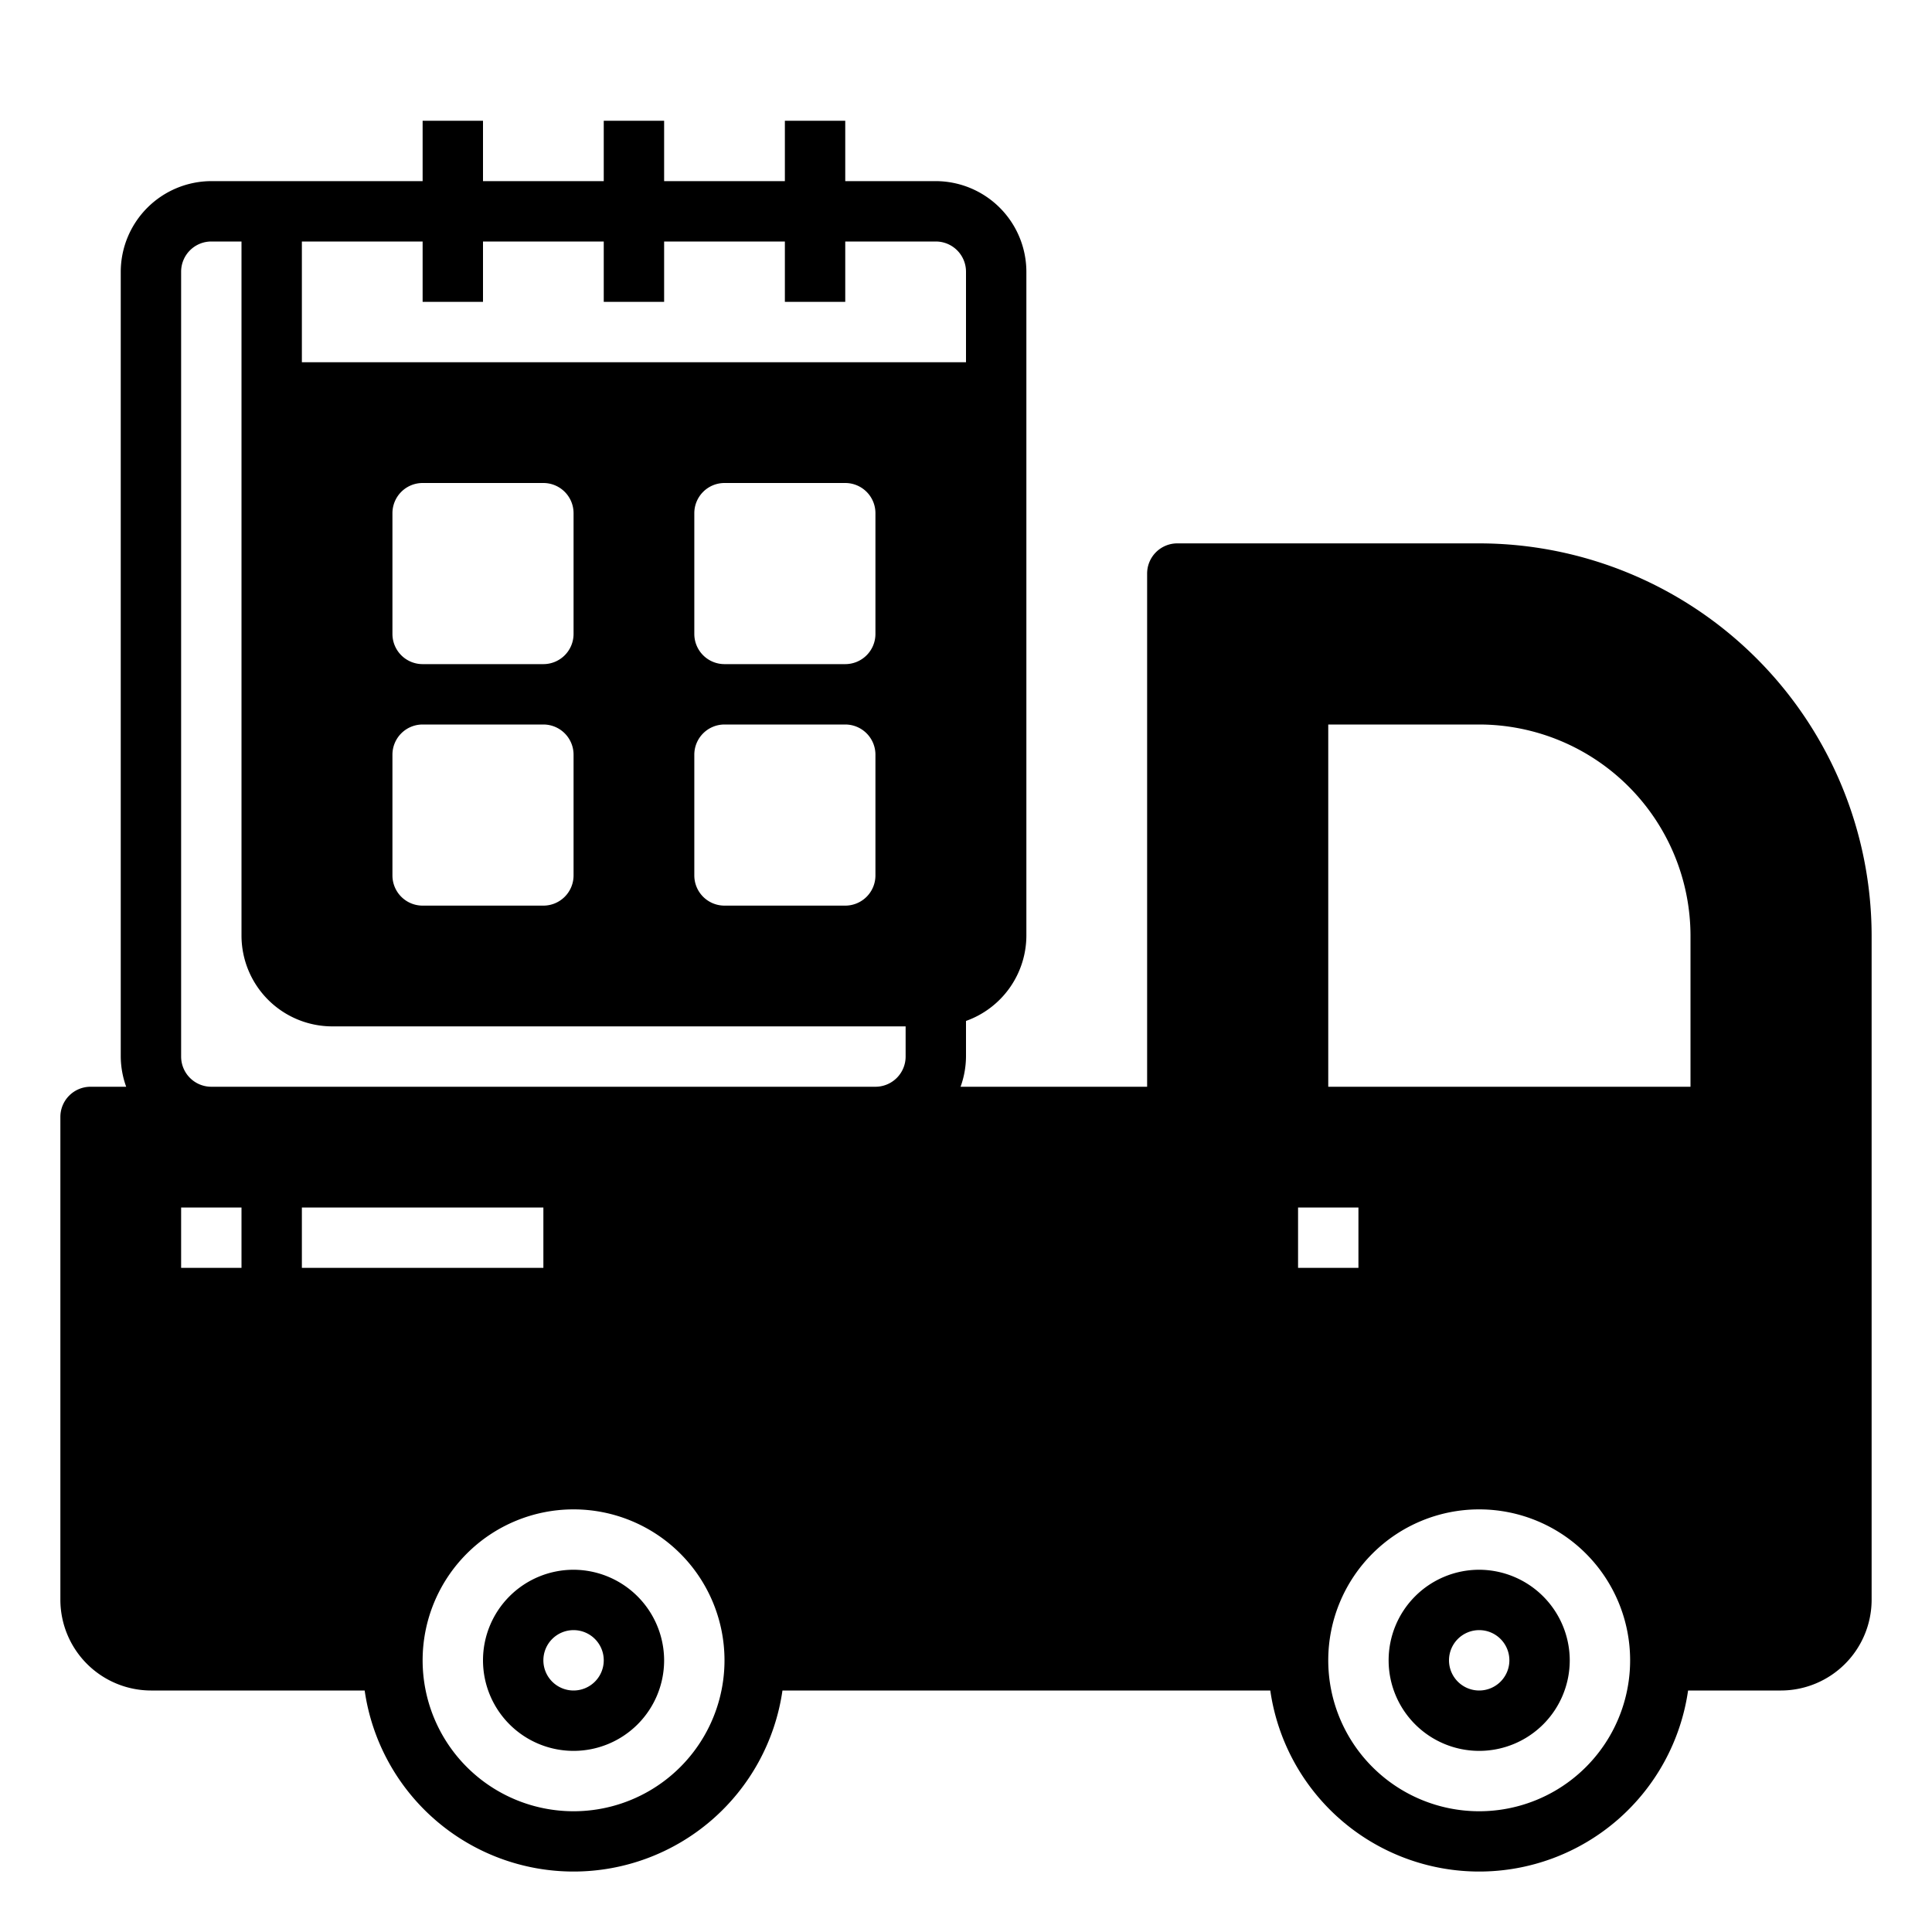
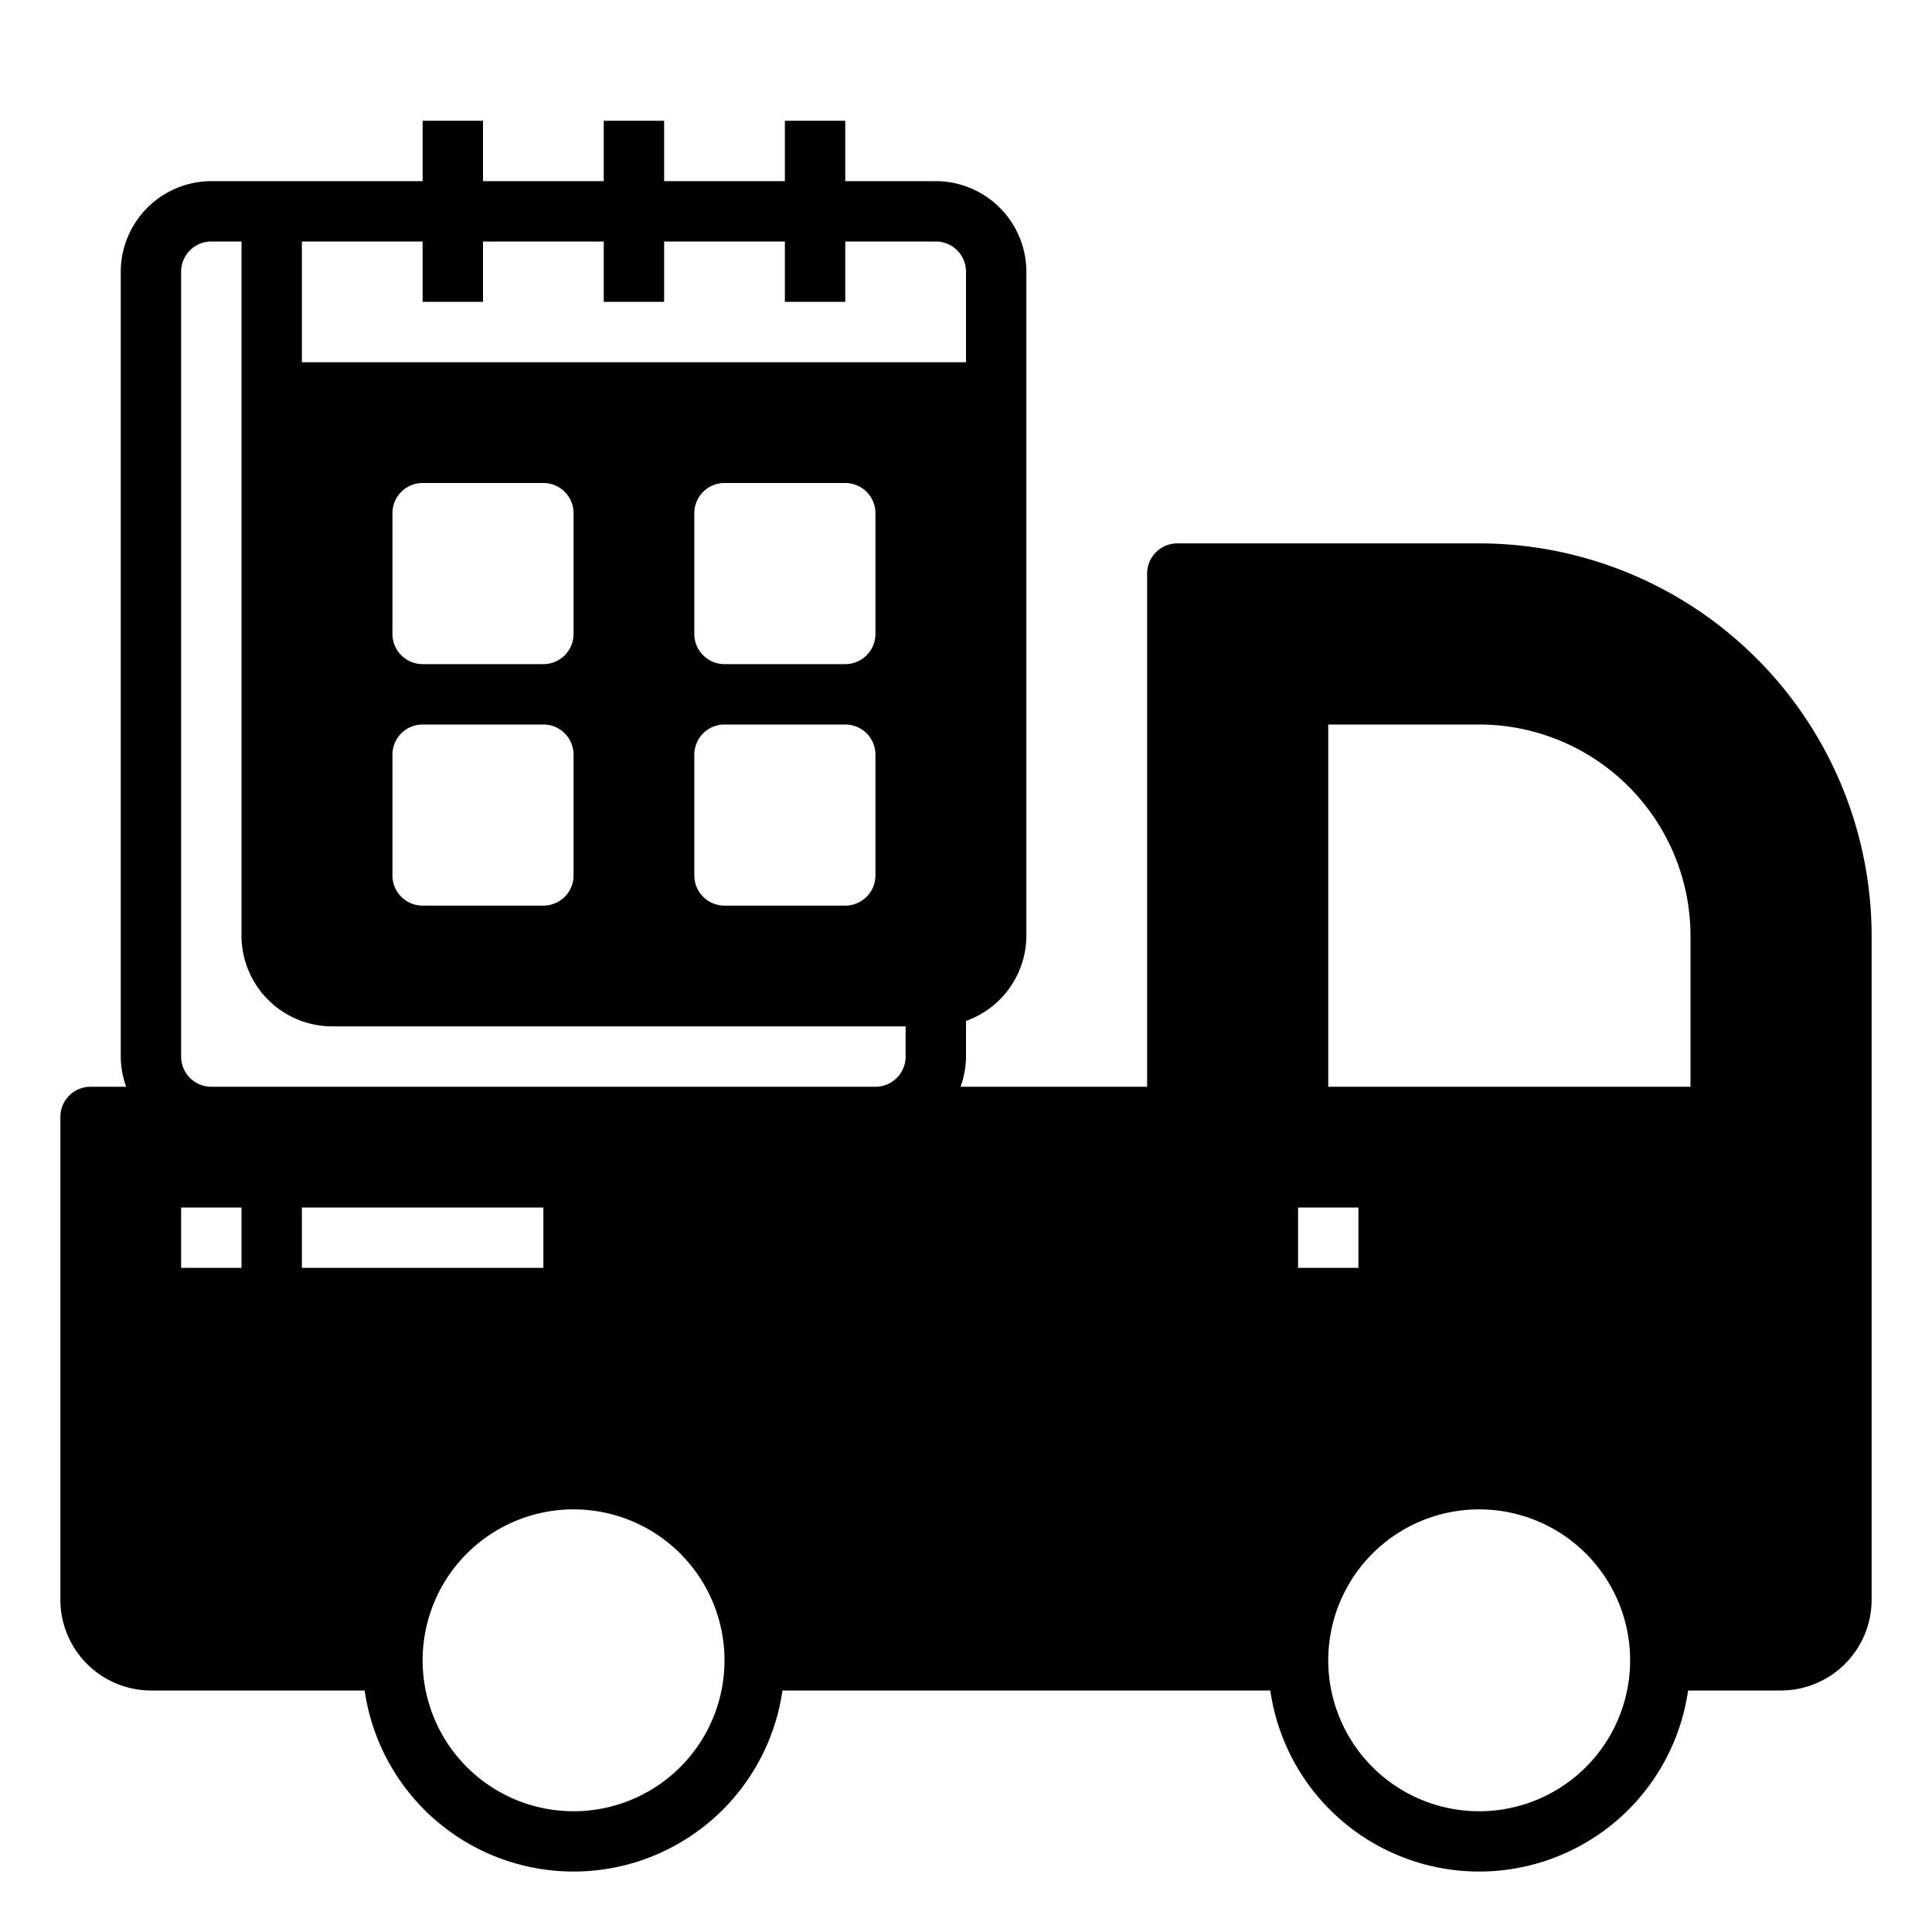
<svg xmlns="http://www.w3.org/2000/svg" height="512" viewBox="0 0 64 64" width="512">
  <g id="delivery-calendar-transportation-date-schedule">
    <path d="m49 18h-10a1 1 0 0 0 -1 1v17h-6.18a3 3 0 0 0 .18-1v-1.18a3.01 3.01 0 0 0 2-2.82v-22a3.009 3.009 0 0 0 -3-3h-3v-2h-2v2h-4v-2h-2v2h-4v-2h-2v2h-7a3.009 3.009 0 0 0 -3 3v26a3 3 0 0 0 .18 1h-1.18a1 1 0 0 0 -1 1v16a3.009 3.009 0 0 0 3 3h7.08a6.991 6.991 0 0 0 13.84 0h16.16a6.991 6.991 0 0 0 13.84 0h3.08a3.009 3.009 0 0 0 3-3v-22a13.012 13.012 0 0 0 -13-13zm-5 6h5a7.008 7.008 0 0 1 7 7v5h-12zm-1 16h2v2h-2zm-37 2v-2h2v2zm12 0h-8v-2h8zm10-20h-4a1 1 0 0 1 -1-1v-4a1 1 0 0 1 1-1h4a1 1 0 0 1 1 1v4a1 1 0 0 1 -1 1zm1 3v4a1 1 0 0 1 -1 1h-4a1 1 0 0 1 -1-1v-4a1 1 0 0 1 1-1h4a1 1 0 0 1 1 1zm-11-3h-4a1 1 0 0 1 -1-1v-4a1 1 0 0 1 1-1h4a1 1 0 0 1 1 1v4a1 1 0 0 1 -1 1zm1 3v4a1 1 0 0 1 -1 1h-4a1 1 0 0 1 -1-1v-4a1 1 0 0 1 1-1h4a1 1 0 0 1 1 1zm-9-17h4v2h2v-2h4v2h2v-2h4v2h2v-2h3a1 1 0 0 1 1 1v3h-22zm-4 1a1 1 0 0 1 1-1h1v23a3.009 3.009 0 0 0 3 3h19v1a1 1 0 0 1 -1 1h-22a1 1 0 0 1 -1-1zm13 51a5 5 0 1 1 5-5 5 5 0 0 1 -5 5zm30 0a5 5 0 1 1 5-5 5 5 0 0 1 -5 5z" />
-     <path d="m19 52a3 3 0 1 0 3 3 3.009 3.009 0 0 0 -3-3zm0 4a1 1 0 1 1 1-1 1 1 0 0 1 -1 1z" />
-     <path d="m49 52a3 3 0 1 0 3 3 3.009 3.009 0 0 0 -3-3zm0 4a1 1 0 1 1 1-1 1 1 0 0 1 -1 1z" />
  </g>
</svg>